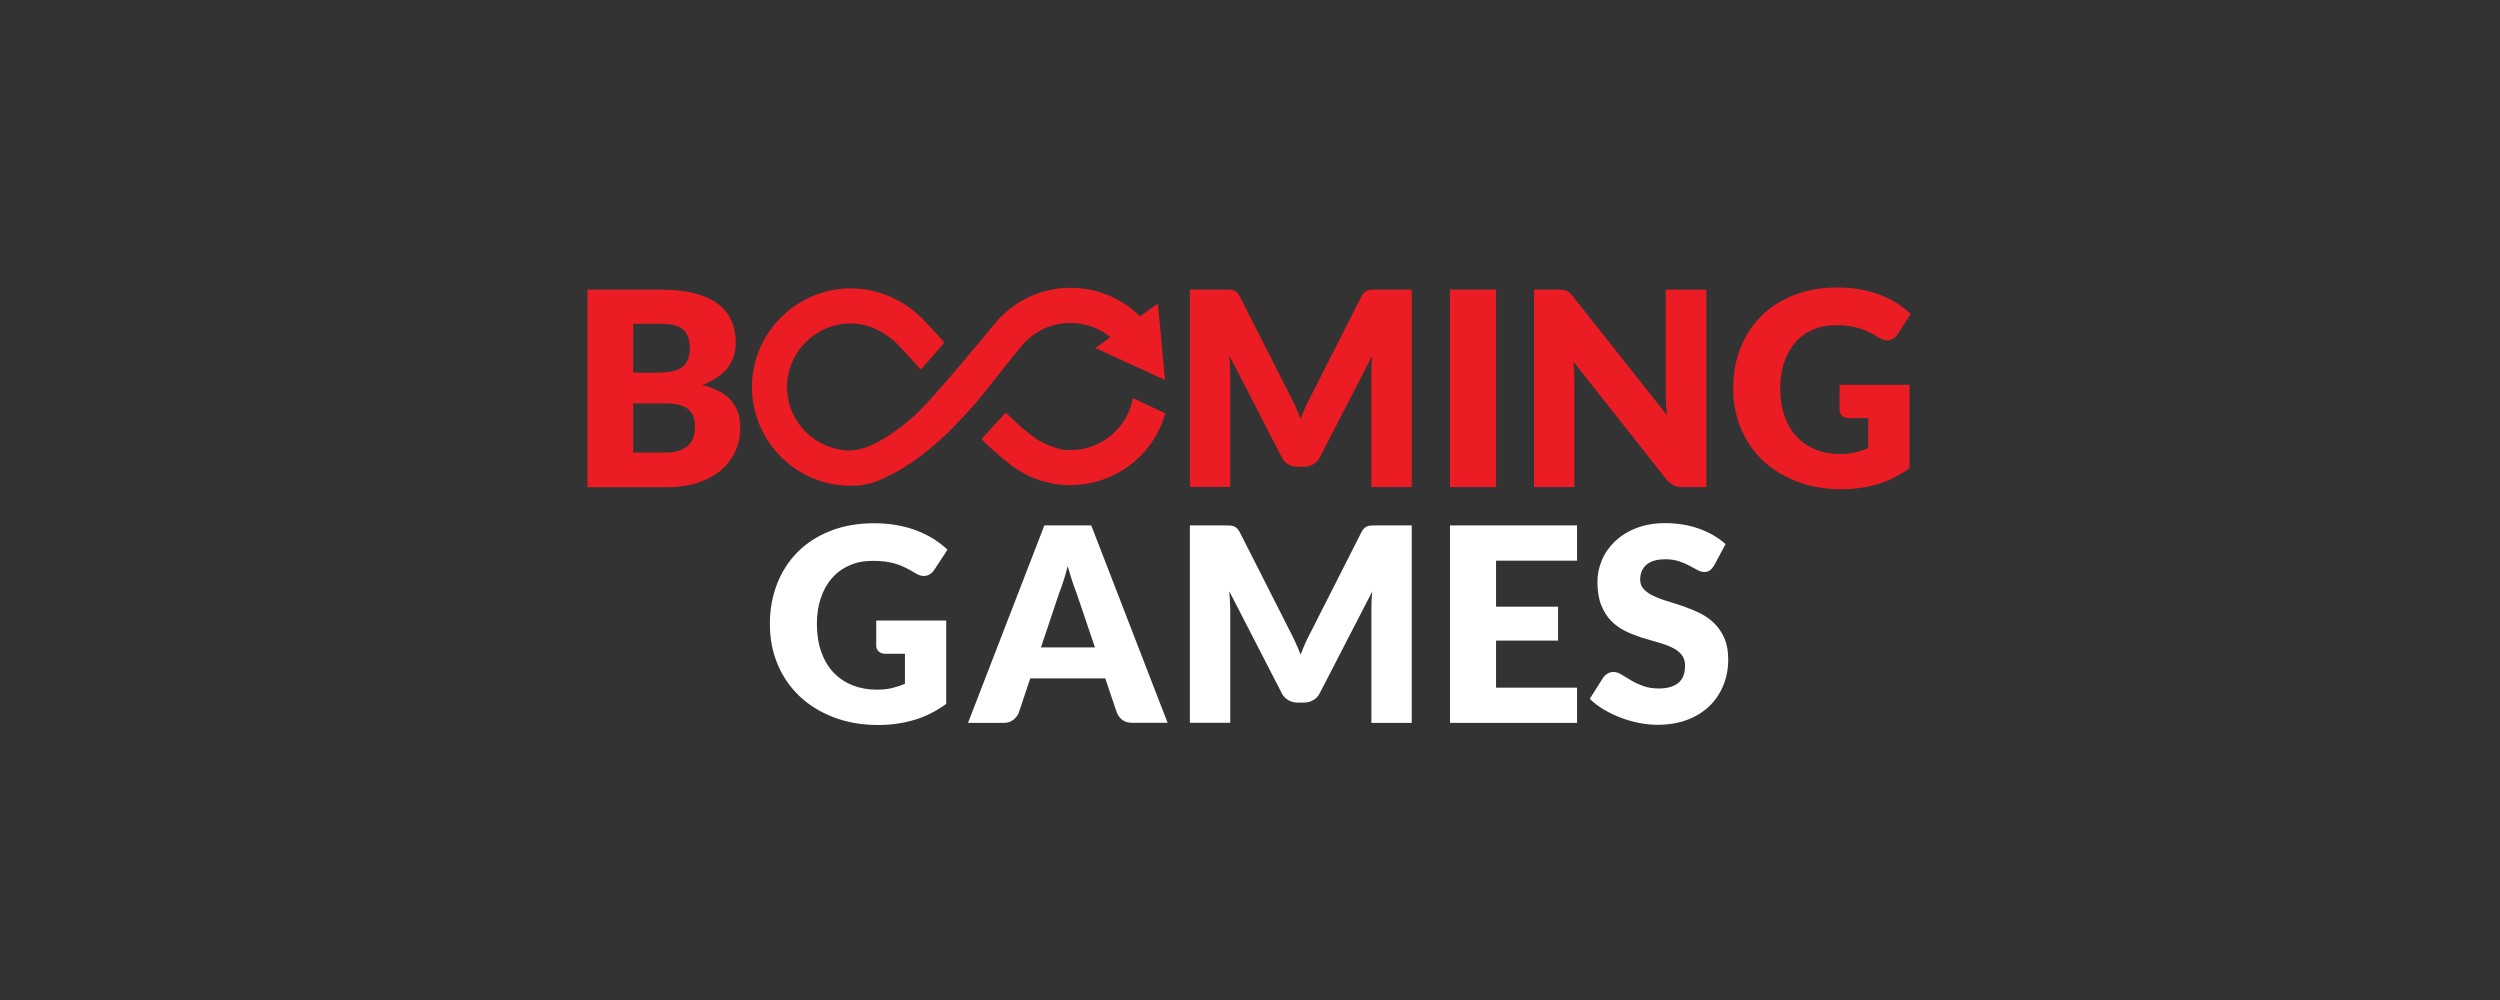
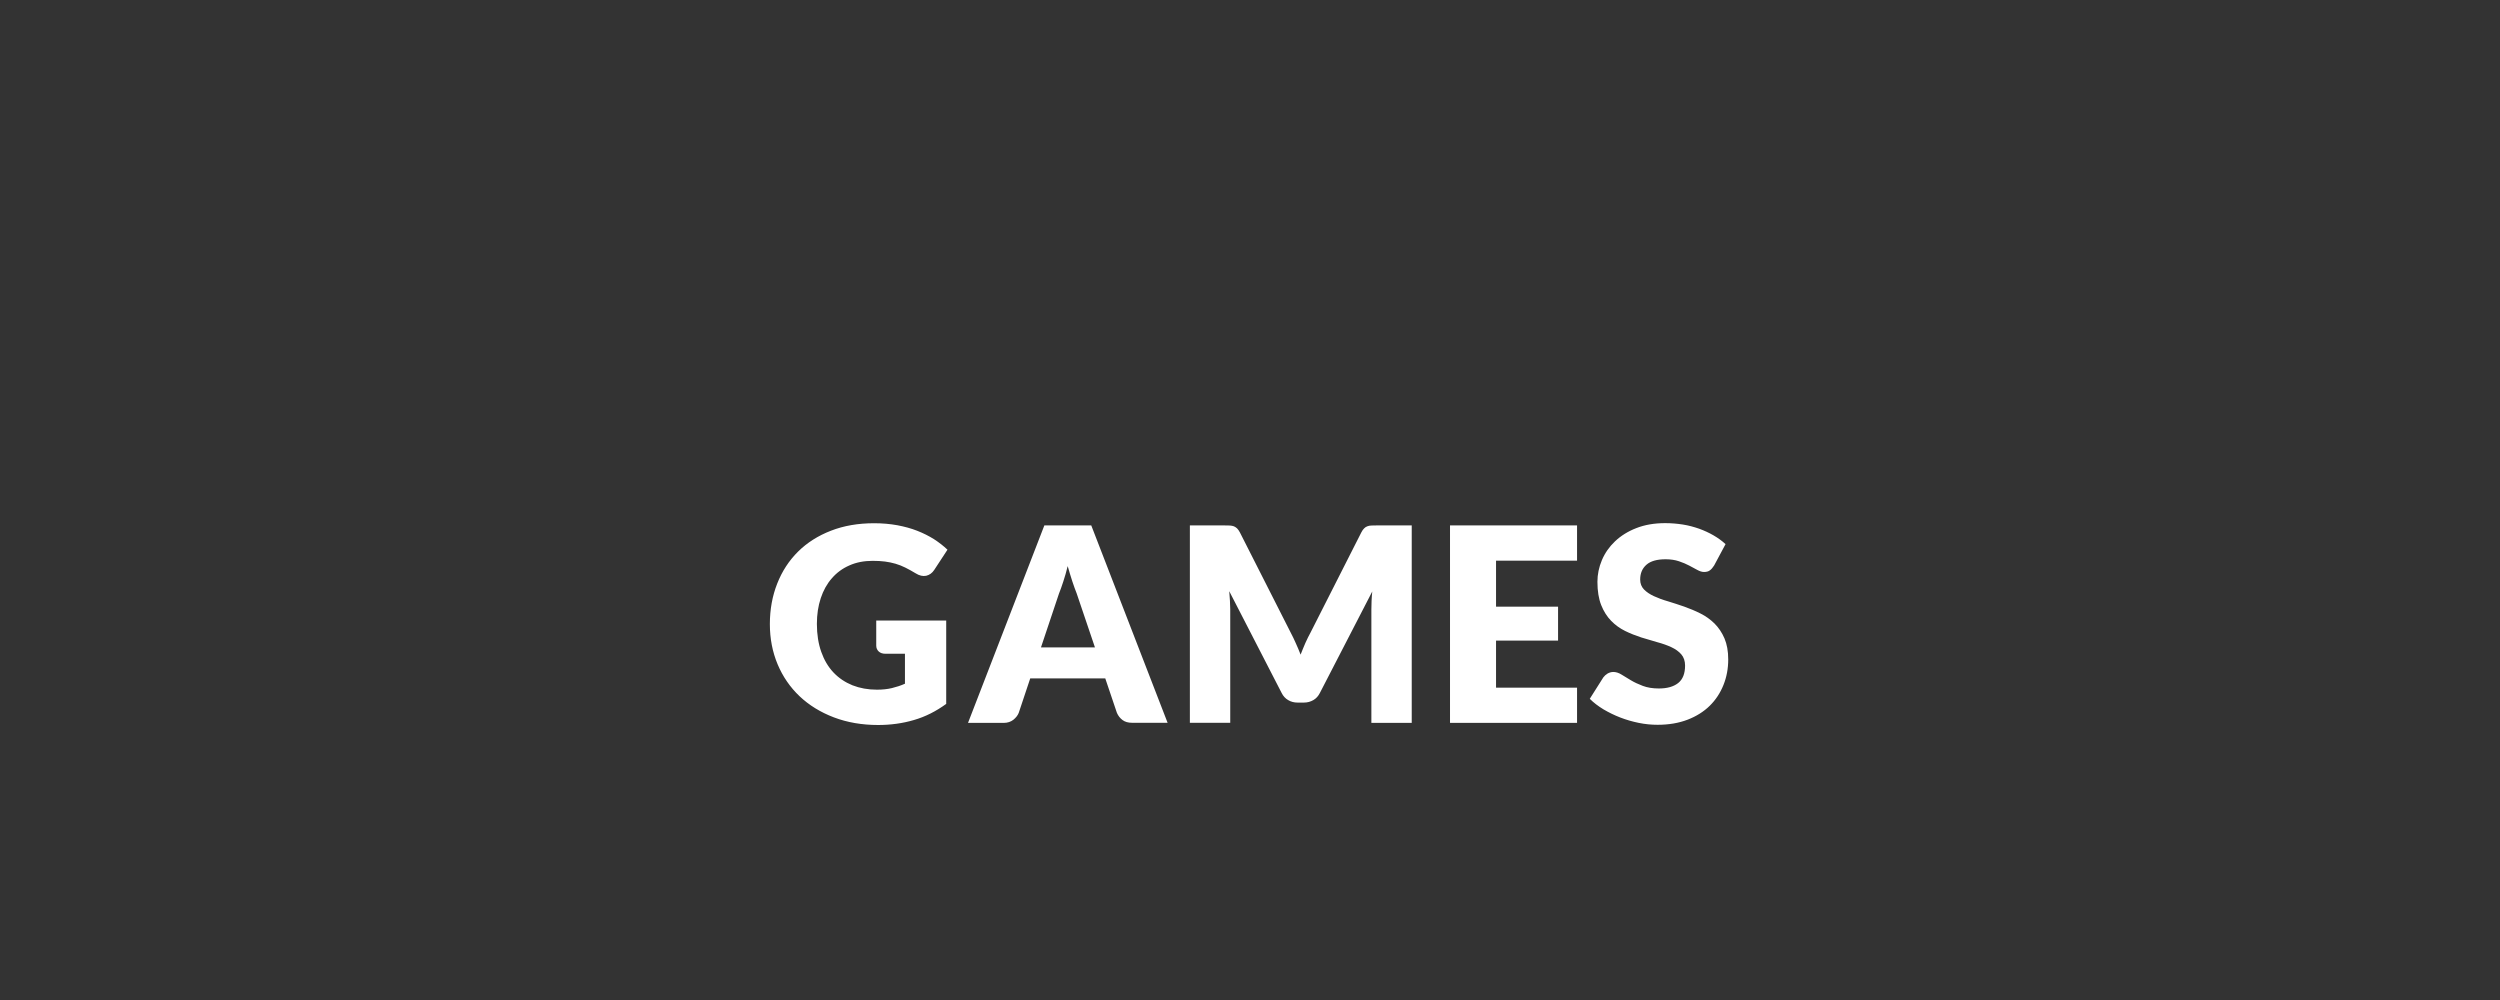
<svg xmlns="http://www.w3.org/2000/svg" width="200px" height="80px" viewBox="0 0 200 80" version="1.1">
  <rect x="0" y="0" width="200" height="80" fill="#333333" stroke="none" />
  <title>boominggames/ transparent-background / color-with-light-foreground / logo  </title>
  <g id="boominggames/-transparent-background-/-color-with-light-foreground-/-logo--" stroke="none" stroke-width="1" fill="none" fill-rule="evenodd">
    <g id="logo" transform="translate(47, 23)">
      <path d="M85.311,24.692 C85.637,24.843 86.019,24.986 86.44,25.106 C86.862,25.233 87.291,25.376 87.736,25.528 C88.174,25.687 88.611,25.862 89.032,26.077 C89.454,26.284 89.827,26.555 90.161,26.881 C90.487,27.207 90.757,27.606 90.956,28.067 C91.155,28.536 91.258,29.093 91.258,29.754 C91.258,30.486 91.131,31.17 90.877,31.799 C90.622,32.436 90.256,32.993 89.779,33.462 C89.302,33.932 88.706,34.306 88.006,34.576 C87.298,34.847 86.503,34.983 85.604,34.983 C85.111,34.983 84.61,34.935 84.101,34.831 C83.593,34.728 83.1,34.585 82.623,34.401 C82.146,34.218 81.7,33.995 81.279,33.749 C80.858,33.494 80.492,33.215 80.182,32.905 L81.263,31.194 C81.351,31.075 81.462,30.972 81.605,30.884 C81.748,30.805 81.899,30.757 82.066,30.757 C82.281,30.757 82.503,30.829 82.718,30.964 C82.941,31.099 83.187,31.25 83.465,31.418 C83.744,31.585 84.062,31.736 84.427,31.872 C84.785,32.007 85.214,32.078 85.707,32.078 C86.375,32.078 86.884,31.935 87.258,31.64 C87.623,31.346 87.806,30.884 87.806,30.247 C87.806,29.882 87.703,29.579 87.504,29.348 C87.305,29.118 87.035,28.926 86.709,28.775 C86.383,28.624 86.009,28.489 85.588,28.377 C85.167,28.257 84.737,28.13 84.3,27.995 C83.863,27.852 83.434,27.685 83.012,27.478 C82.591,27.271 82.217,27 81.891,26.666 C81.565,26.332 81.295,25.91 81.096,25.408 C80.897,24.906 80.794,24.286 80.794,23.546 C80.794,22.957 80.913,22.376 81.152,21.811 C81.39,21.246 81.74,20.745 82.201,20.307 C82.662,19.869 83.227,19.511 83.903,19.249 C84.571,18.987 85.342,18.851 86.21,18.851 C86.695,18.851 87.164,18.89 87.625,18.962 C88.086,19.034 88.515,19.153 88.929,19.296 C89.342,19.447 89.724,19.622 90.082,19.829 C90.439,20.036 90.757,20.267 91.044,20.53 L90.129,22.241 C90.018,22.416 89.907,22.543 89.787,22.631 C89.668,22.719 89.517,22.758 89.326,22.758 C89.159,22.758 88.984,22.703 88.794,22.599 C88.603,22.496 88.388,22.377 88.142,22.249 C87.903,22.122 87.625,22.003 87.315,21.9 C87.005,21.796 86.647,21.741 86.25,21.741 C85.566,21.741 85.049,21.884 84.715,22.179 C84.381,22.473 84.214,22.863 84.214,23.365 C84.214,23.683 84.318,23.946 84.516,24.153 C84.714,24.358 84.985,24.541 85.311,24.692 L85.311,24.692 Z M79.164,21.851 L72.683,21.851 L72.683,25.535 L77.645,25.535 L77.645,28.249 L72.683,28.249 L72.683,32.014 L79.164,32.014 L79.164,34.831 L69.001,34.831 L69.001,19.034 L79.164,19.034 L79.164,21.851 Z M51.395,19.042 C51.514,19.049 51.618,19.073 51.713,19.105 C51.808,19.145 51.888,19.201 51.967,19.272 C52.047,19.352 52.118,19.455 52.19,19.59 L56.253,27.604 C56.396,27.882 56.54,28.161 56.667,28.463 C56.802,28.757 56.929,29.06 57.048,29.37 C57.168,29.052 57.303,28.742 57.43,28.439 C57.565,28.137 57.708,27.85 57.859,27.572 L61.907,19.59 C61.978,19.455 62.05,19.344 62.129,19.272 C62.209,19.193 62.288,19.137 62.384,19.105 C62.479,19.065 62.583,19.049 62.702,19.042 C62.821,19.034 62.956,19.034 63.115,19.034 L65.938,19.034 L65.938,34.831 L62.71,34.831 L62.71,25.751 C62.71,25.544 62.718,25.313 62.726,25.066 C62.734,24.82 62.757,24.573 62.781,24.318 L58.591,32.435 C58.464,32.69 58.289,32.881 58.066,33.008 C57.843,33.136 57.597,33.207 57.311,33.207 L56.81,33.207 C56.532,33.207 56.277,33.144 56.055,33.008 C55.832,32.881 55.657,32.69 55.53,32.435 L51.339,24.294 C51.363,24.557 51.379,24.812 51.395,25.058 C51.411,25.305 51.419,25.536 51.419,25.743 L51.419,34.824 L48.19,34.824 L48.19,19.034 L50.982,19.034 C51.141,19.034 51.276,19.034 51.395,19.042 L51.395,19.042 Z M40.301,19.034 L36.548,19.034 L30.441,34.831 L33.303,34.831 C33.606,34.831 33.86,34.743 34.067,34.584 C34.273,34.417 34.417,34.234 34.496,34.035 L35.418,31.273 L41.422,31.273 L42.352,34.027 C42.456,34.265 42.599,34.449 42.798,34.6 C42.996,34.751 43.251,34.823 43.569,34.823 L46.408,34.823 L40.301,19.034 L40.301,19.034 Z M36.278,28.79 L37.717,24.492 C37.828,24.214 37.947,23.887 38.066,23.514 C38.194,23.14 38.305,22.726 38.416,22.288 C38.536,22.726 38.663,23.123 38.782,23.498 C38.909,23.871 39.02,24.198 39.132,24.468 L40.595,28.79 L36.278,28.79 Z M16.847,21.127 C17.57,20.411 18.452,19.853 19.479,19.456 C20.504,19.057 21.658,18.859 22.93,18.859 C23.59,18.859 24.202,18.914 24.783,19.018 C25.364,19.129 25.896,19.272 26.381,19.464 C26.866,19.655 27.311,19.878 27.717,20.132 C28.122,20.395 28.48,20.674 28.798,20.976 L27.741,22.591 C27.574,22.846 27.359,22.998 27.097,23.061 C26.834,23.117 26.548,23.053 26.246,22.862 C25.96,22.688 25.682,22.536 25.427,22.408 C25.173,22.281 24.91,22.178 24.64,22.098 C24.37,22.019 24.092,21.963 23.797,21.923 C23.503,21.884 23.169,21.868 22.804,21.868 C22.12,21.868 21.5,21.987 20.95,22.234 C20.402,22.473 19.933,22.816 19.551,23.261 C19.162,23.699 18.867,24.231 18.661,24.852 C18.454,25.473 18.351,26.158 18.351,26.914 C18.351,27.749 18.47,28.498 18.701,29.15 C18.931,29.803 19.257,30.352 19.678,30.798 C20.1,31.244 20.609,31.585 21.198,31.824 C21.786,32.054 22.438,32.174 23.154,32.174 C23.591,32.174 23.997,32.134 24.355,32.046 C24.712,31.959 25.062,31.848 25.396,31.697 L25.396,29.301 L23.838,29.301 C23.607,29.301 23.425,29.238 23.297,29.118 C23.17,28.999 23.099,28.84 23.099,28.649 L23.099,26.643 L28.697,26.643 L28.697,33.312 C27.886,33.901 27.028,34.339 26.113,34.602 C25.198,34.872 24.243,35 23.25,35 C21.954,35 20.768,34.793 19.703,34.387 C18.638,33.981 17.723,33.416 16.967,32.7 C16.212,31.984 15.624,31.132 15.21,30.146 C14.796,29.159 14.589,28.084 14.589,26.931 C14.589,25.752 14.788,24.67 15.178,23.684 C15.567,22.695 16.123,21.843 16.847,21.127 Z" id="Shape" fill="#FFFFFF" />
-       <path d="M38.64,0.024 C40.756,0.024 42.736,0.851 44.191,2.308 L45.63,1.29 L46.203,7.402 L40.628,4.839 L41.836,3.972 C40.946,3.248 39.824,2.834 38.632,2.834 C37.105,2.834 35.737,3.51 34.808,4.585 C33.615,5.993 32.454,7.553 31.38,8.858 C30.307,10.164 28.716,11.723 28.653,11.779 C28.541,11.882 28.438,11.978 28.335,12.073 C28.311,12.097 28.279,12.121 28.255,12.145 C28.191,12.192 28.136,12.248 28.072,12.304 C27.929,12.431 27.786,12.55 27.651,12.669 C27.611,12.709 27.563,12.749 27.524,12.781 C27.341,12.933 27.166,13.084 26.991,13.219 L26.927,13.267 C26.904,13.29 26.872,13.314 26.84,13.338 C26.721,13.426 26.601,13.521 26.482,13.608 C26.427,13.648 26.379,13.68 26.331,13.72 C26.212,13.807 26.093,13.887 25.981,13.966 C25.926,13.998 25.87,14.038 25.822,14.069 C25.703,14.149 25.592,14.221 25.48,14.292 C25.441,14.316 25.393,14.348 25.353,14.372 C25.051,14.563 24.749,14.73 24.471,14.881 C24.431,14.897 24.399,14.921 24.359,14.937 C24.256,14.993 24.153,15.04 24.057,15.088 C24.018,15.112 23.97,15.136 23.93,15.152 C23.835,15.199 23.739,15.239 23.652,15.279 C23.628,15.287 23.604,15.303 23.58,15.311 C23.572,15.311 23.119,15.549 22.674,15.652 C22.396,15.716 22.07,15.795 21.704,15.835 C21.346,15.875 20.671,15.851 20.52,15.843 C16.273,15.556 12.933,11.896 13.172,7.519 C13.395,3.411 16.83,0.125 20.941,0.069 C23.414,0.037 25.617,1.152 27.144,2.863 C27.215,2.942 28.288,4.073 28.543,4.407 L28.497,4.461 C28.382,4.595 28.073,4.958 27.728,5.359 L27.494,5.629 C27.18,5.991 26.864,6.35 26.658,6.572 C26.356,6.197 24.932,4.661 24.757,4.494 C23.708,3.468 22.3,2.783 20.702,2.887 C18.205,3.054 16.161,5.075 15.978,7.574 C15.763,10.463 17.99,12.898 20.805,13.034 C21.385,13.034 21.672,12.978 22.037,12.867 C22.403,12.755 22.84,12.572 23.365,12.285 C23.436,12.246 23.508,12.206 23.588,12.158 C23.619,12.142 23.651,12.119 23.683,12.103 C23.762,12.055 23.842,12.007 23.929,11.952 C23.961,11.936 23.985,11.92 24.009,11.904 L24.295,11.713 C24.327,11.697 24.351,11.681 24.383,11.657 C24.478,11.586 24.581,11.514 24.685,11.443 C24.716,11.427 24.748,11.403 24.78,11.379 C24.804,11.355 24.836,11.331 24.868,11.308 C24.939,11.252 25.019,11.196 25.098,11.133 C25.122,11.109 25.154,11.085 25.186,11.061 C25.297,10.974 25.416,10.878 25.535,10.783 C25.559,10.767 25.591,10.743 25.615,10.719 C25.742,10.616 25.869,10.505 25.996,10.393 L26.206,10.213 L26.354,10.075 C27.097,9.346 28.277,8.006 29.411,6.68 L29.767,6.263 C31.239,4.531 32.543,2.936 32.573,2.897 C34.021,1.138 36.199,0.024 38.64,0.024 Z M43.633,8.85 L46.226,10.068 C45.367,13.132 42.735,15.368 39.594,15.75 C39.244,15.79 38.918,15.806 38.52,15.806 C38.155,15.806 37.773,15.774 37.336,15.702 C35.929,15.472 34.648,14.859 33.598,13.984 L33.67,14.047 C33.193,13.682 32.008,12.647 31.523,12.122 C31.587,12.057 32.038,11.561 32.515,11.036 L32.775,10.75 C33.033,10.466 33.28,10.196 33.455,10.005 C34.02,10.506 34.592,11.103 34.99,11.413 C35.682,11.954 35.889,12.192 36.835,12.599 C37.789,13.005 38.171,12.997 38.528,13.005 L38.64,13.005 C41.089,13.005 43.188,11.261 43.633,8.85 Z M100.166,9.797 C100.166,9.988 100.237,10.147 100.364,10.267 C100.492,10.386 100.674,10.45 100.905,10.45 L102.463,10.45 L102.463,12.845 C102.129,12.996 101.78,13.108 101.422,13.195 C101.064,13.282 100.659,13.322 100.221,13.322 C99.506,13.322 98.854,13.203 98.265,12.972 C97.676,12.734 97.168,12.391 96.745,11.946 C96.324,11.5 95.998,10.951 95.768,10.299 C95.537,9.646 95.418,8.898 95.418,8.062 C95.418,7.306 95.521,6.622 95.728,6.001 C95.935,5.38 96.229,4.847 96.618,4.409 C97,3.963 97.469,3.621 98.018,3.383 C98.566,3.136 99.186,3.017 99.871,3.017 C100.236,3.017 100.57,3.033 100.864,3.073 C101.159,3.113 101.437,3.168 101.707,3.248 C101.978,3.327 102.24,3.431 102.494,3.558 C102.749,3.685 103.027,3.836 103.313,4.012 C103.615,4.202 103.901,4.266 104.164,4.21 C104.426,4.147 104.641,3.996 104.808,3.741 L105.865,2.117 C105.547,1.815 105.189,1.536 104.784,1.274 C104.378,1.019 103.933,0.796 103.448,0.605 C102.963,0.414 102.431,0.271 101.85,0.159 C101.27,0.056 100.658,0 99.997,0 C98.725,0 97.571,0.199 96.546,0.597 C95.52,0.995 94.637,1.552 93.914,2.268 C93.19,2.985 92.634,3.836 92.244,4.823 C91.854,5.809 91.656,6.892 91.656,8.069 C91.656,9.223 91.862,10.298 92.276,11.285 C92.689,12.271 93.278,13.123 94.034,13.839 C94.789,14.555 95.703,15.121 96.769,15.526 C97.835,15.931 99.02,16.139 100.316,16.139 C101.31,16.139 102.265,16.012 103.179,15.741 C104.093,15.478 104.952,15.04 105.763,14.451 L105.763,7.782 L100.165,7.782 L100.165,9.797 L100.166,9.797 Z M86.258,8.532 C86.258,8.779 86.265,9.05 86.281,9.336 C86.297,9.622 86.321,9.917 86.361,10.219 L78.854,0.733 C78.751,0.606 78.663,0.51 78.584,0.439 C78.504,0.367 78.425,0.312 78.338,0.272 C78.25,0.232 78.155,0.208 78.043,0.192 C77.94,0.176 77.805,0.169 77.646,0.169 L75.721,0.169 L75.721,15.966 L78.95,15.966 L78.95,7.498 C78.95,7.267 78.942,7.02 78.934,6.758 C78.926,6.495 78.91,6.216 78.878,5.938 L86.321,15.361 C86.512,15.583 86.703,15.742 86.894,15.83 C87.084,15.918 87.323,15.966 87.601,15.966 L89.51,15.966 L89.51,0.176 L86.258,0.176 L86.258,8.532 L86.258,8.532 Z M69.001,0.168 L72.683,0.168 L72.683,15.965 L69.001,15.965 L69.001,0.168 Z M9.169,7.8 C9.646,7.625 10.051,7.418 10.393,7.179 C10.735,6.941 11.013,6.677 11.228,6.391 C11.443,6.105 11.602,5.794 11.705,5.468 C11.808,5.134 11.856,4.8 11.856,4.442 C11.856,3.789 11.745,3.2 11.522,2.675 C11.3,2.15 10.95,1.705 10.465,1.33 C9.98,0.956 9.352,0.669 8.588,0.471 C7.825,0.272 6.894,0.169 5.804,0.169 L0,0.169 L0,15.982 L6.306,15.982 C7.252,15.982 8.088,15.854 8.827,15.616 C9.567,15.369 10.187,15.035 10.688,14.605 C11.189,14.175 11.571,13.674 11.833,13.093 C12.095,12.512 12.223,11.883 12.223,11.215 C12.223,10.324 11.976,9.592 11.475,9.027 C10.974,8.461 10.21,8.054 9.169,7.8 L9.169,7.8 Z M3.658,2.914 L3.658,2.906 L5.805,2.906 C6.219,2.906 6.568,2.938 6.871,3.001 C7.165,3.065 7.411,3.176 7.61,3.327 C7.801,3.478 7.944,3.685 8.039,3.932 C8.135,4.187 8.182,4.497 8.182,4.871 C8.182,5.253 8.127,5.572 8.007,5.826 C7.888,6.08 7.721,6.28 7.491,6.423 C7.268,6.566 6.99,6.669 6.664,6.725 C6.338,6.781 5.972,6.813 5.567,6.813 L3.658,6.813 L3.658,2.914 L3.658,2.914 Z M8.501,11.882 C8.438,12.129 8.318,12.344 8.143,12.543 C7.969,12.742 7.73,12.901 7.42,13.021 C7.118,13.14 6.72,13.204 6.235,13.204 L3.659,13.204 L3.659,9.272 L6.219,9.272 C6.681,9.272 7.062,9.312 7.364,9.4 C7.666,9.487 7.913,9.606 8.096,9.766 C8.279,9.925 8.406,10.124 8.485,10.355 C8.557,10.586 8.597,10.849 8.597,11.135 C8.597,11.389 8.565,11.636 8.501,11.882 L8.501,11.882 Z M62.703,0.176 C62.583,0.184 62.48,0.2 62.385,0.239 C62.289,0.271 62.21,0.327 62.13,0.406 C62.051,0.478 61.979,0.589 61.908,0.724 L57.86,8.706 C57.709,8.985 57.566,9.272 57.431,9.574 C57.304,9.876 57.168,10.187 57.049,10.505 C56.93,10.195 56.803,9.892 56.668,9.597 C56.54,9.295 56.397,9.016 56.254,8.738 L52.191,0.724 C52.119,0.589 52.048,0.486 51.968,0.406 C51.889,0.335 51.809,0.279 51.714,0.239 C51.618,0.208 51.515,0.184 51.396,0.176 C51.277,0.168 51.141,0.168 50.982,0.168 L48.191,0.168 L48.191,15.957 L51.42,15.957 L51.42,6.877 C51.42,6.67 51.412,6.439 51.396,6.192 C51.38,5.946 51.364,5.691 51.34,5.428 L55.531,13.569 C55.658,13.824 55.833,14.015 56.055,14.143 C56.278,14.278 56.532,14.341 56.811,14.341 L57.312,14.341 C57.598,14.341 57.844,14.27 58.067,14.143 C58.289,14.015 58.464,13.825 58.592,13.569 L62.782,5.452 C62.758,5.707 62.734,5.954 62.726,6.2 C62.719,6.447 62.711,6.678 62.711,6.885 L62.711,15.966 L65.939,15.966 L65.939,0.169 L63.117,0.169 C62.957,0.168 62.822,0.168 62.703,0.176 L62.703,0.176 Z" id="Shape" fill="#EC1C24" />
    </g>
  </g>
</svg>